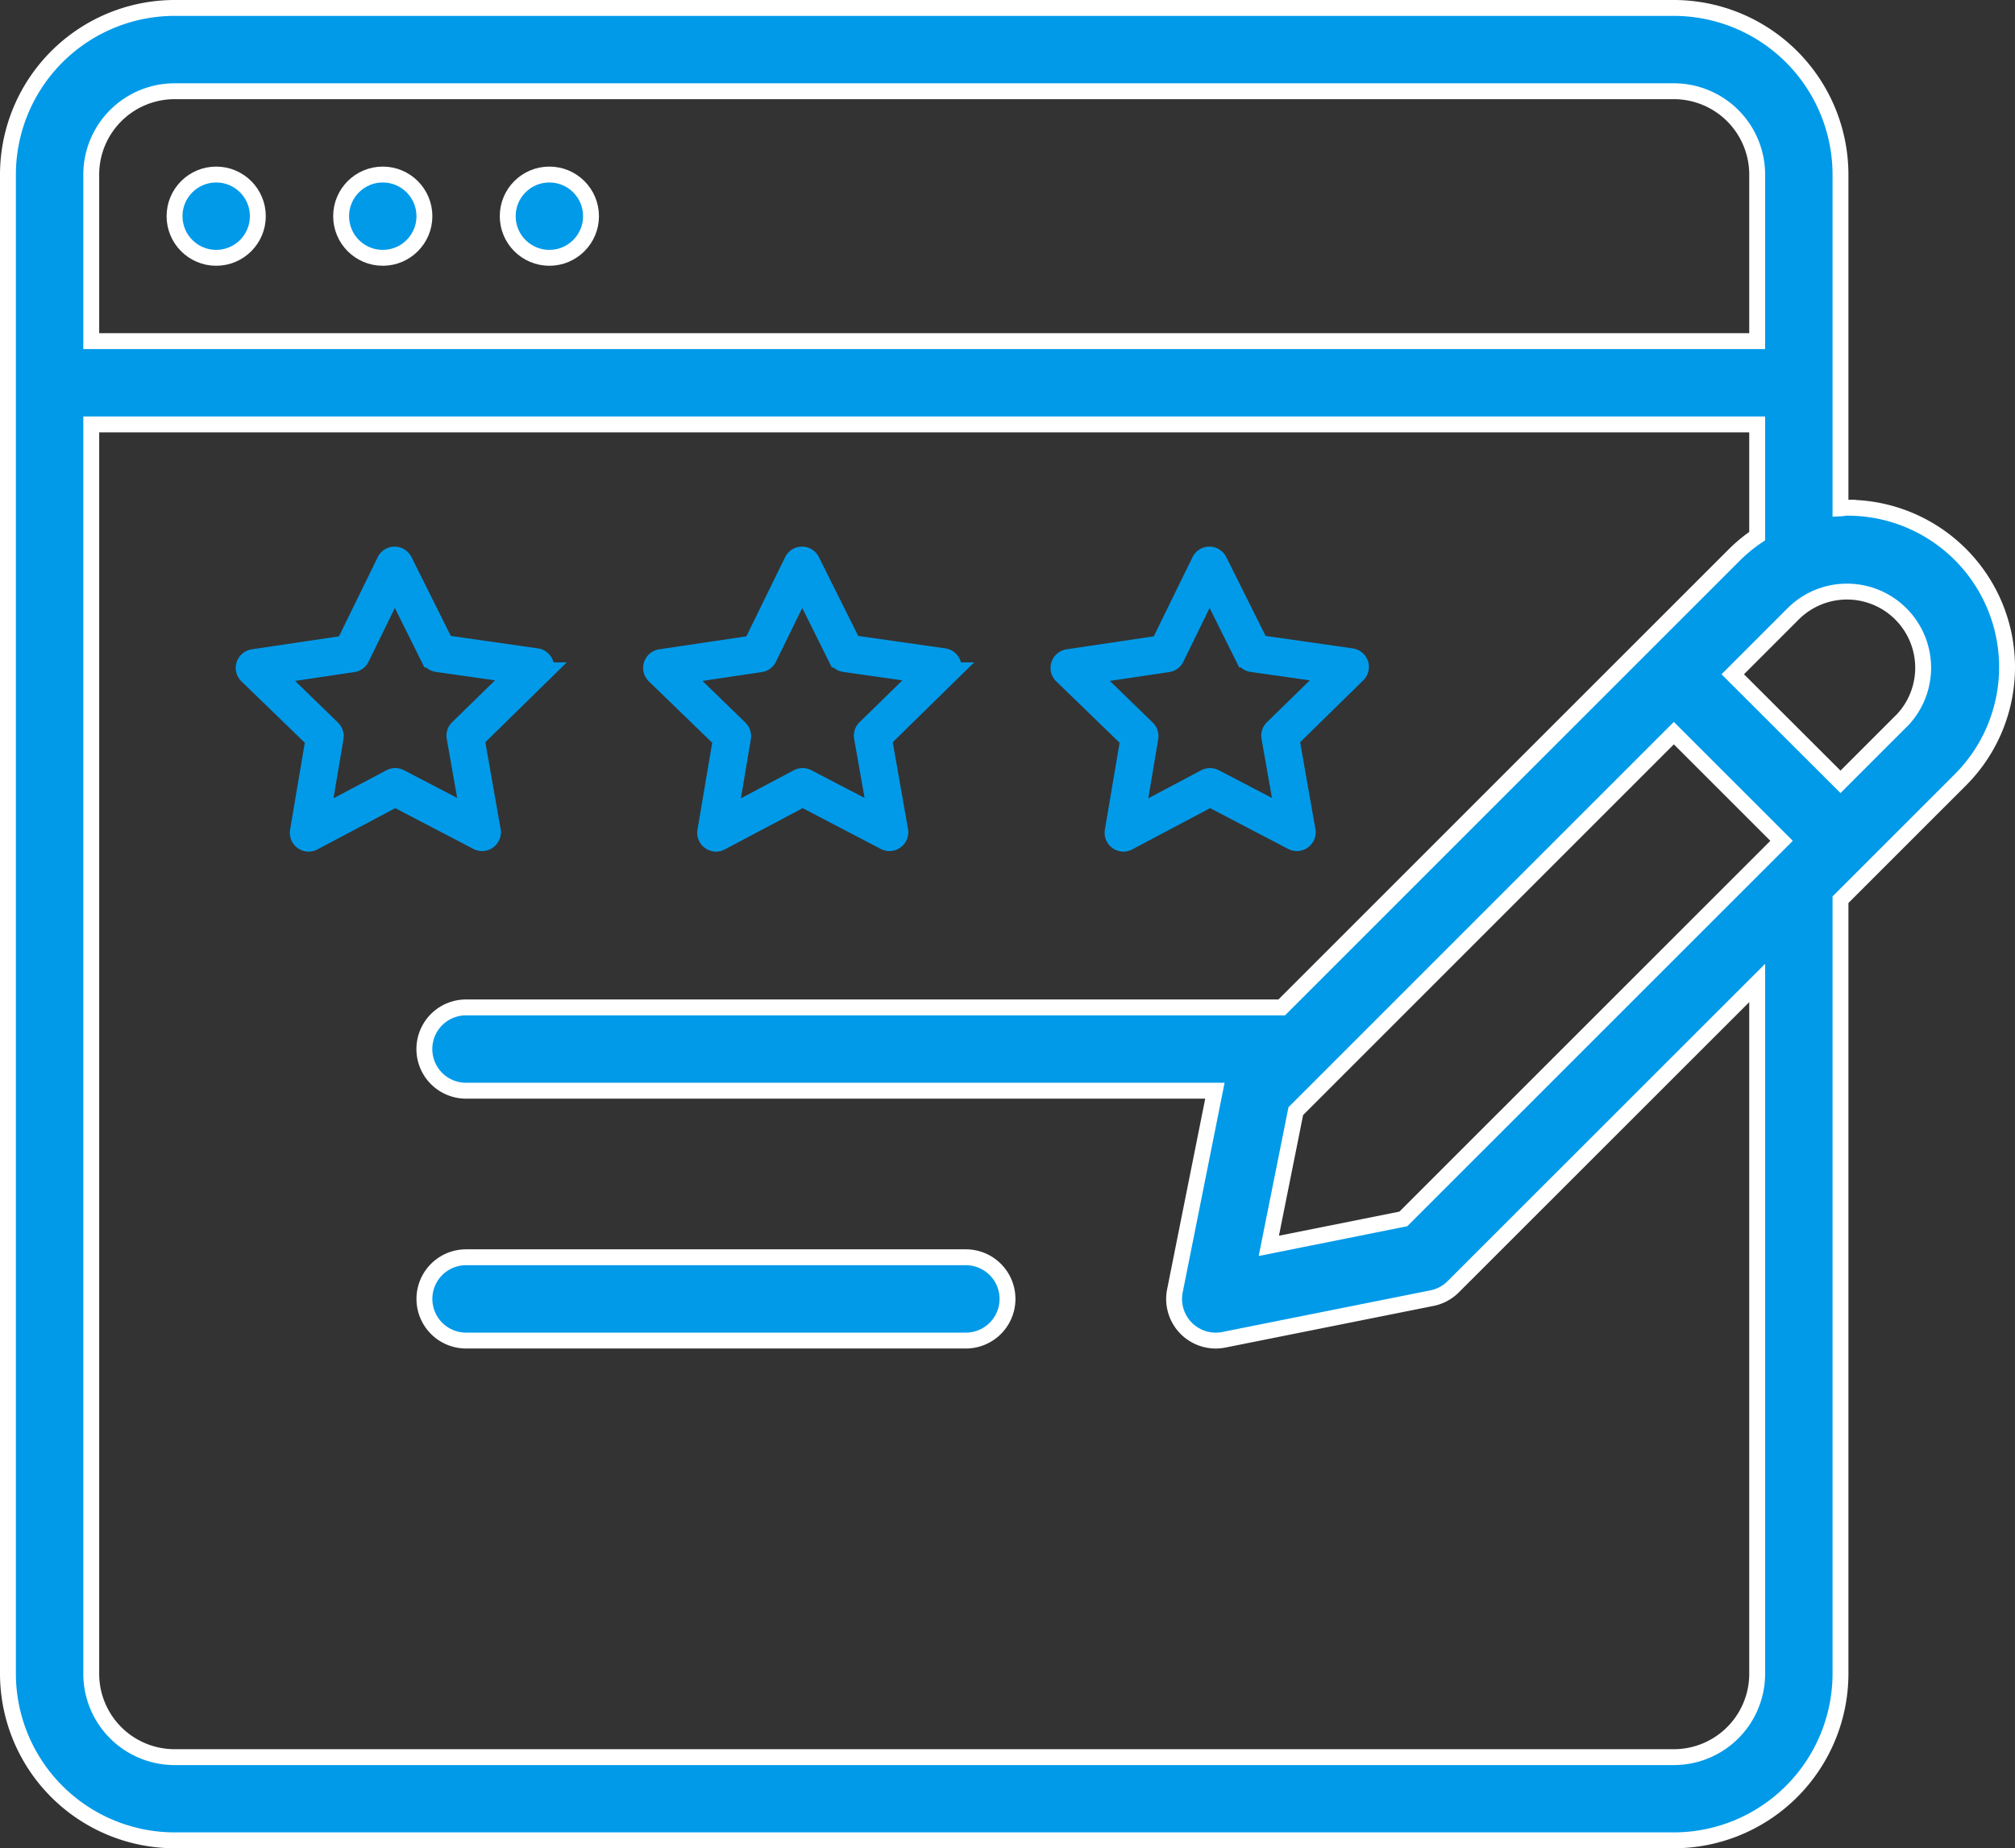
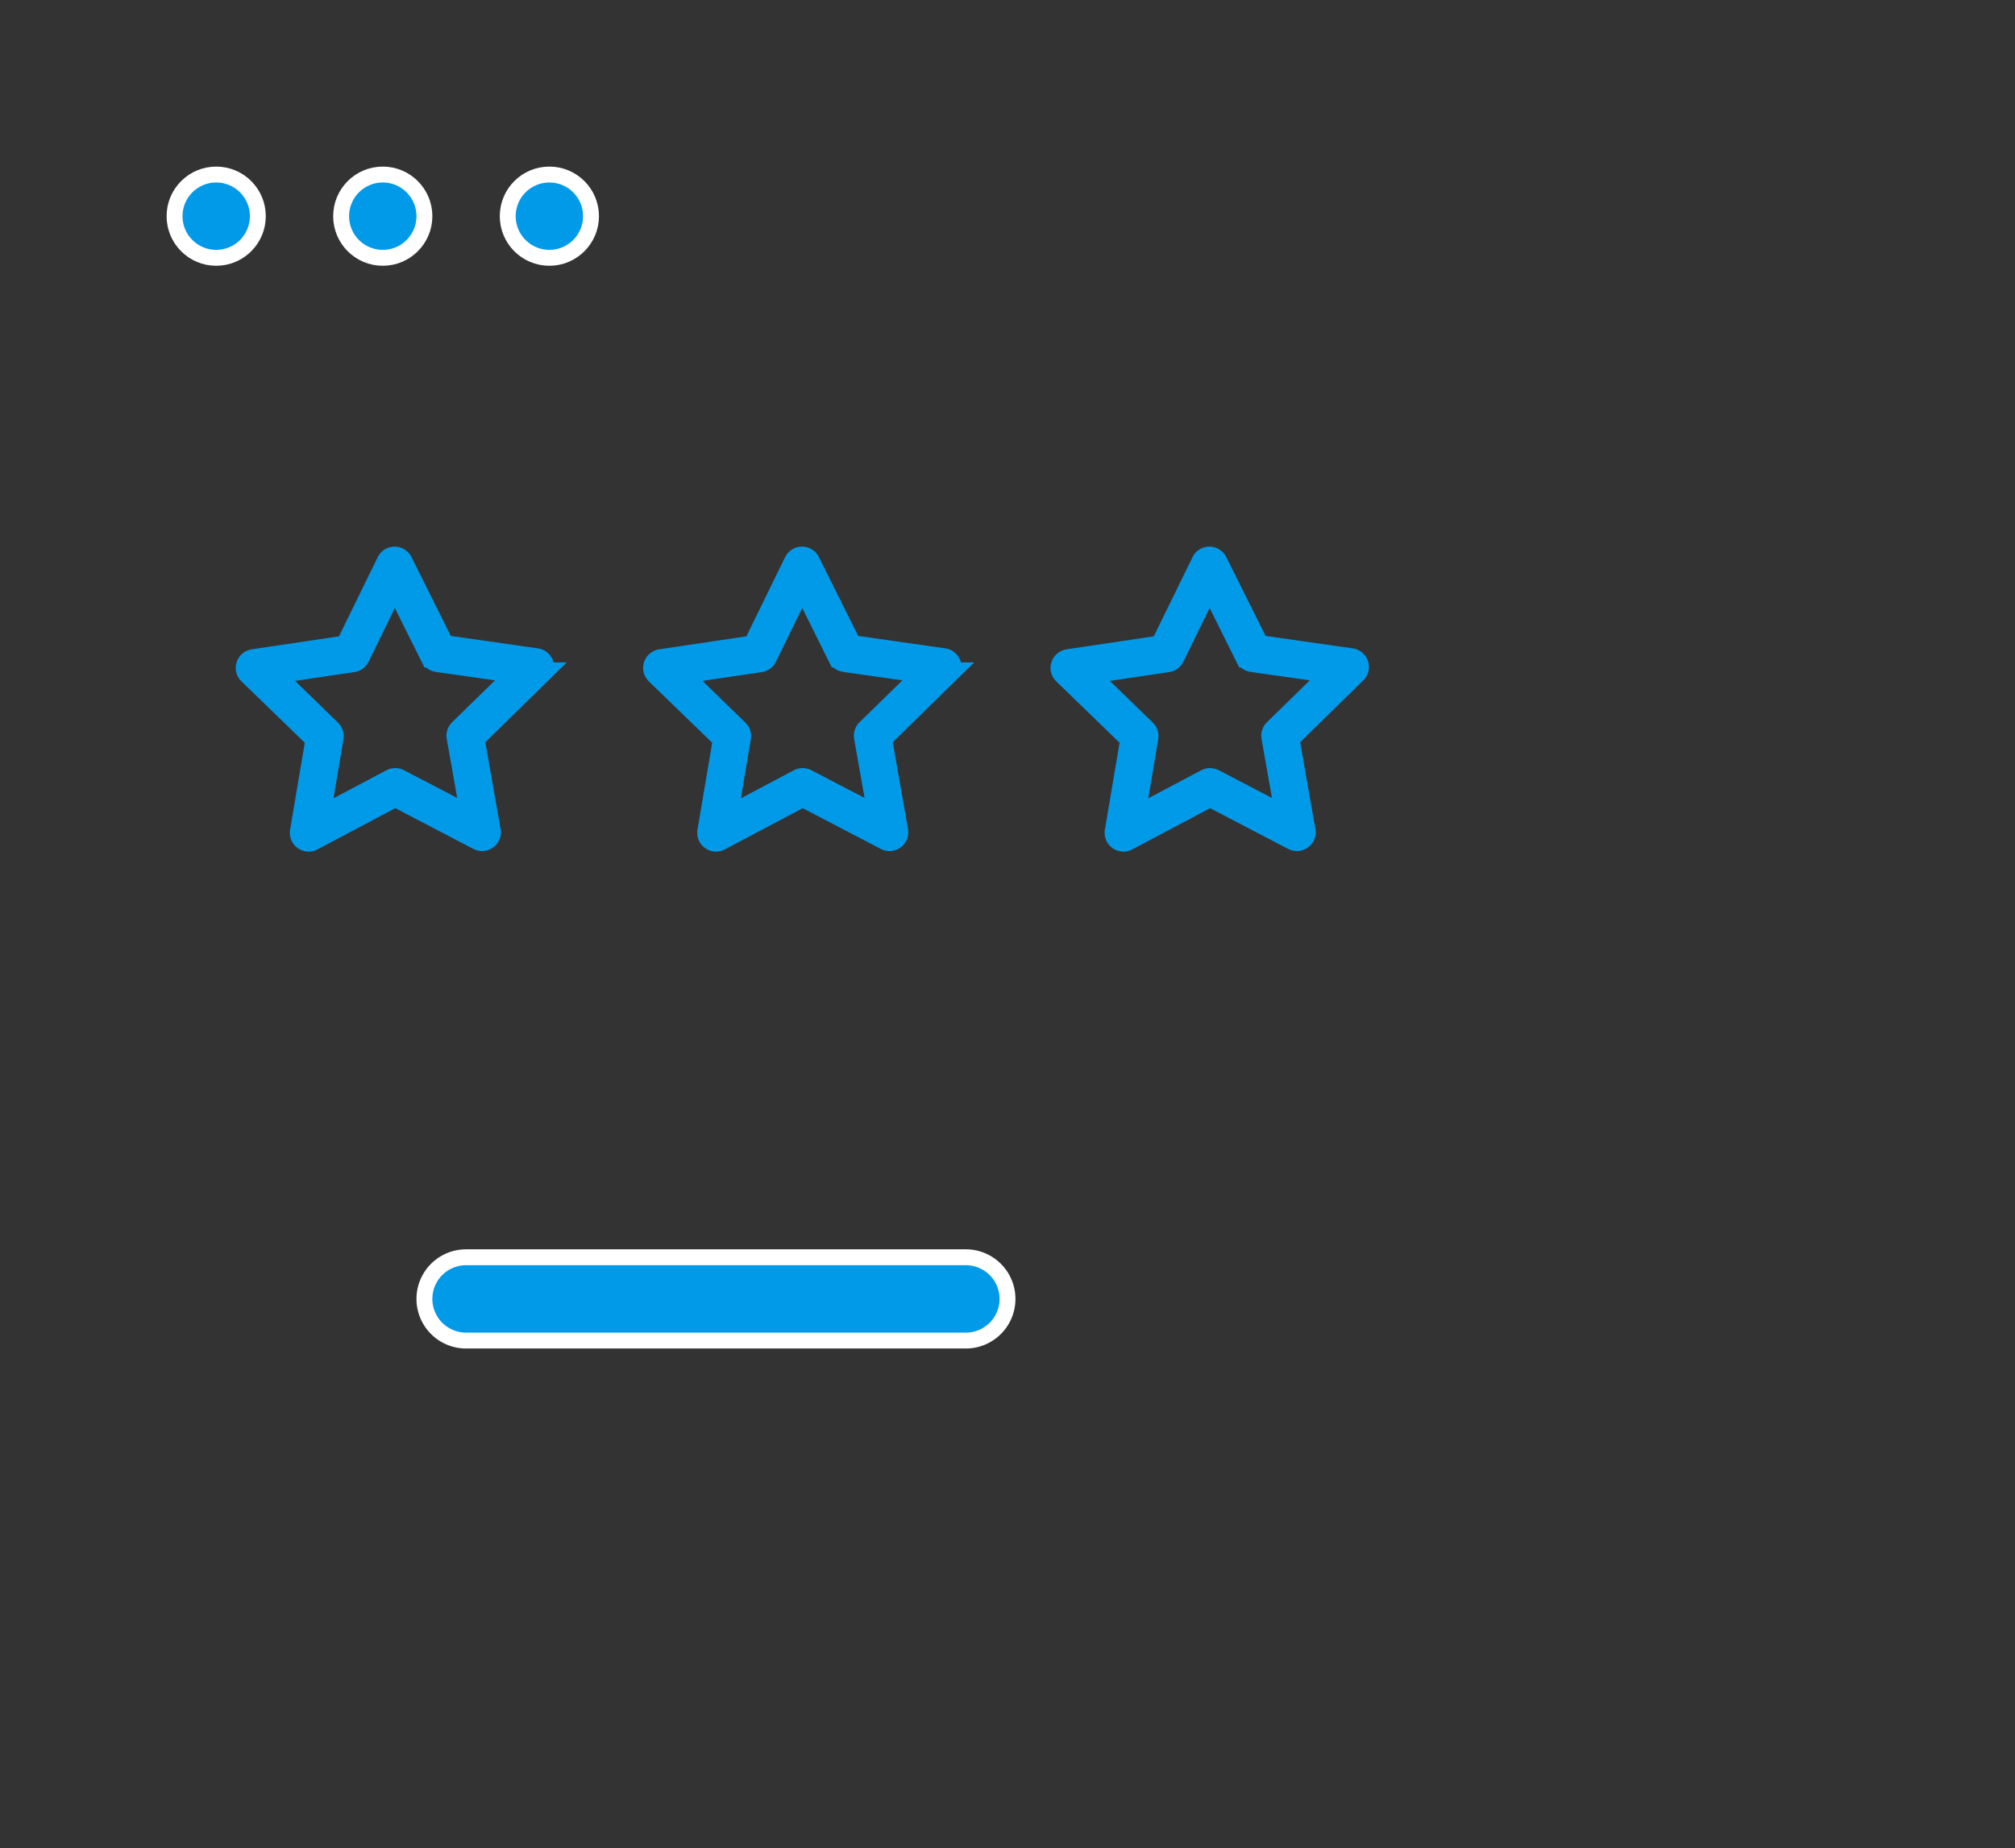
<svg xmlns="http://www.w3.org/2000/svg" viewBox="1089.7 3591.7 76.1 69.808">
  <rect x="1089.7" y="3591.7" width="76.1" height="69.808" fill="#333333" stroke="none" />
  <defs>
    <style>
      .cls-1, .cls-2 {
        fill: #009ae9;
      }

      .cls-1 {
        stroke: #fff;
        stroke-width: 0.6px;
      }

      .cls-2 {
        stroke: #009ae9;
        stroke-width: 0.8px;
      }
    </style>
  </defs>
  <g id="Group_209" data-name="Group 209" transform="translate(0 4)">
    <g id="survey" transform="translate(1090 3566.667)">
      <g id="Group_208" data-name="Group 208" transform="translate(0 21.333)">
        <g id="Group_207" data-name="Group 207">
          <circle id="Ellipse_44" data-name="Ellipse 44" class="cls-1" cx="1.573" cy="1.573" r="1.573" transform="translate(6.292 6.292)" />
          <circle id="Ellipse_45" data-name="Ellipse 45" class="cls-1" cx="1.573" cy="1.573" r="1.573" transform="translate(12.583 6.292)" />
          <circle id="Ellipse_46" data-name="Ellipse 46" class="cls-1" cx="1.573" cy="1.573" r="1.573" transform="translate(18.875 6.292)" />
          <path id="Path_220" data-name="Path 220" class="cls-1" d="M127.114,341.333H108.239a1.573,1.573,0,1,0,0,3.146h18.875a1.573,1.573,0,1,0,0-3.146Z" transform="translate(-90.937 -294.146)" />
-           <path id="Path_221" data-name="Path 221" class="cls-1" d="M69.479,40.208c-.091,0-.179.023-.27.027V27.625a6.3,6.3,0,0,0-6.292-6.292H6.292A6.3,6.3,0,0,0,0,27.625V84.25a6.3,6.3,0,0,0,6.292,6.292H62.917a6.3,6.3,0,0,0,6.292-6.292V55.015l4.528-4.527h0a6.021,6.021,0,0,0-4.258-10.278ZM3.146,27.625a3.149,3.149,0,0,1,3.146-3.146H62.917a3.149,3.149,0,0,1,3.146,3.146v6.292H3.146ZM66.063,84.25A3.149,3.149,0,0,1,62.917,87.4H6.292A3.149,3.149,0,0,1,3.146,84.25V37.062H66.063v4.22a5.917,5.917,0,0,0-.842.689L48.106,59.083H17.3a1.573,1.573,0,1,0,0,3.146H45.583l-1.51,7.556a1.573,1.573,0,0,0,1.542,1.882,1.606,1.606,0,0,0,.307-.031l7.862-1.573a1.563,1.563,0,0,0,.8-.43L66.063,58.16ZM52.7,67.072l-5.081,1.017L48.638,63,62.916,48.723l4.068,4.068Zm18.81-18.809-2.3,2.3L65.14,46.5l2.3-2.3a2.877,2.877,0,0,1,4.068,4.069Z" transform="translate(0 -21.333)" />
        </g>
      </g>
    </g>
    <g id="star_5_" data-name="star (5)" transform="translate(1099 3608.746)">
      <path id="Path_222" data-name="Path 222" class="cls-2" d="M11.212,15.062a.313.313,0,0,0-.251-.212l-3.5-.5L5.882,11.184a.312.312,0,0,0-.279-.173h0a.31.31,0,0,0-.279.175L3.769,14.364l-3.5.521a.313.313,0,0,0-.251.212.308.308,0,0,0,.081.318l2.542,2.463L2.05,21.367a.313.313,0,0,0,.306.364.3.3,0,0,0,.145-.037l3.127-1.657,3.136,1.638a.318.318,0,0,0,.143.035h0a.313.313,0,0,0,.311-.311.243.243,0,0,0-.009-.071L8.6,17.86l2.526-2.477A.3.3,0,0,0,11.212,15.062ZM8.055,17.53a.308.308,0,0,0-.088.277L8.5,20.832,5.772,19.411a.315.315,0,0,0-.29,0L2.767,20.849l.509-3.03a.311.311,0,0,0-.09-.274l-2.2-2.139,3.04-.452a.309.309,0,0,0,.233-.171l1.35-2.758,1.369,2.751a.317.317,0,0,0,.235.171l3.042.433Z" transform="translate(0 -11.011)" />
    </g>
    <g id="star_5_2" data-name="star (5)" transform="translate(1114.386 3608.746)">
      <path id="Path_222-2" data-name="Path 222" class="cls-2" d="M11.212,15.062a.313.313,0,0,0-.251-.212l-3.5-.5L5.882,11.184a.312.312,0,0,0-.279-.173h0a.31.31,0,0,0-.279.175L3.769,14.364l-3.5.521a.313.313,0,0,0-.251.212.308.308,0,0,0,.081.318l2.542,2.463L2.05,21.367a.313.313,0,0,0,.306.364.3.3,0,0,0,.145-.037l3.127-1.657,3.136,1.638a.318.318,0,0,0,.143.035h0a.313.313,0,0,0,.311-.311.243.243,0,0,0-.009-.071L8.6,17.86l2.526-2.477A.3.3,0,0,0,11.212,15.062ZM8.055,17.53a.308.308,0,0,0-.088.277L8.5,20.832,5.772,19.411a.315.315,0,0,0-.29,0L2.767,20.849l.509-3.03a.311.311,0,0,0-.09-.274l-2.2-2.139,3.04-.452a.309.309,0,0,0,.233-.171l1.35-2.758,1.369,2.751a.317.317,0,0,0,.235.171l3.042.433Z" transform="translate(0 -11.011)" />
    </g>
    <g id="star_5_3" data-name="star (5)" transform="translate(1129.772 3608.746)">
      <path id="Path_222-3" data-name="Path 222" class="cls-2" d="M11.212,15.062a.313.313,0,0,0-.251-.212l-3.5-.5L5.882,11.184a.312.312,0,0,0-.279-.173h0a.31.31,0,0,0-.279.175L3.769,14.364l-3.5.521a.313.313,0,0,0-.251.212.308.308,0,0,0,.081.318l2.542,2.463L2.05,21.367a.313.313,0,0,0,.306.364.3.3,0,0,0,.145-.037l3.127-1.657,3.136,1.638a.318.318,0,0,0,.143.035h0a.313.313,0,0,0,.311-.311.243.243,0,0,0-.009-.071L8.6,17.86l2.526-2.477A.3.3,0,0,0,11.212,15.062ZM8.055,17.53a.308.308,0,0,0-.088.277L8.5,20.832,5.772,19.411a.315.315,0,0,0-.29,0L2.767,20.849l.509-3.03a.311.311,0,0,0-.09-.274l-2.2-2.139,3.04-.452a.309.309,0,0,0,.233-.171l1.35-2.758,1.369,2.751a.317.317,0,0,0,.235.171l3.042.433Z" transform="translate(0 -11.011)" />
    </g>
  </g>
</svg>